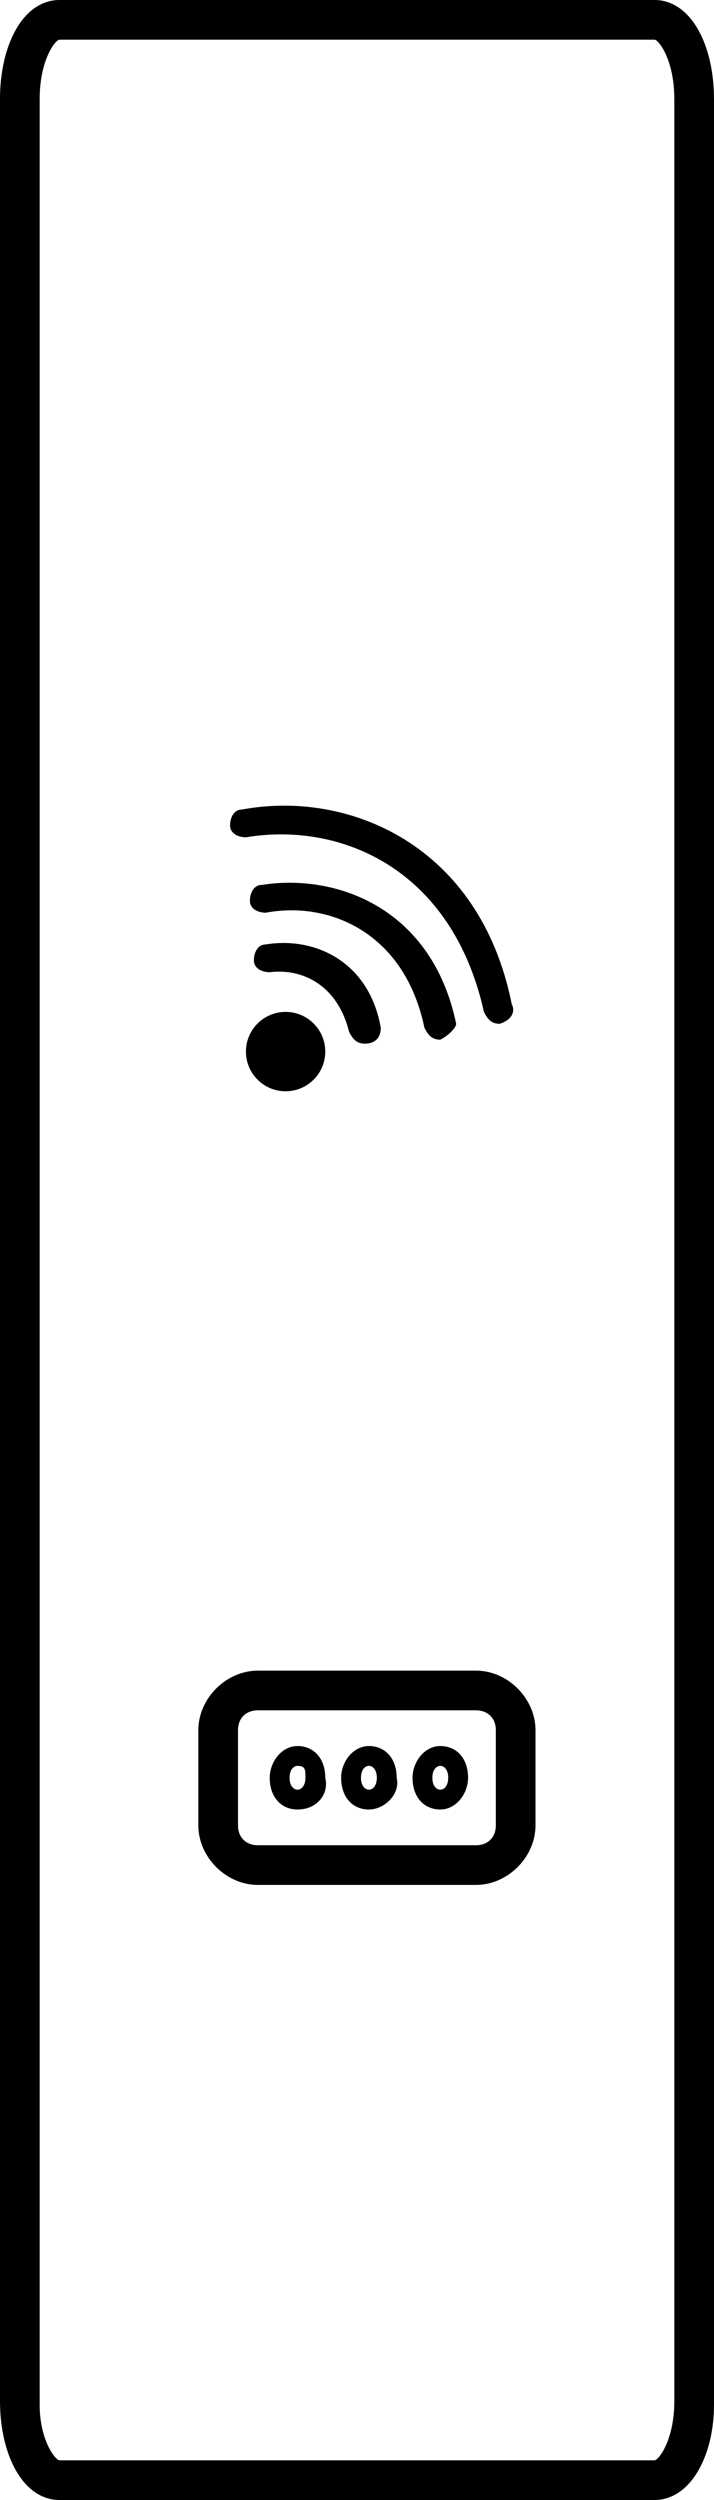
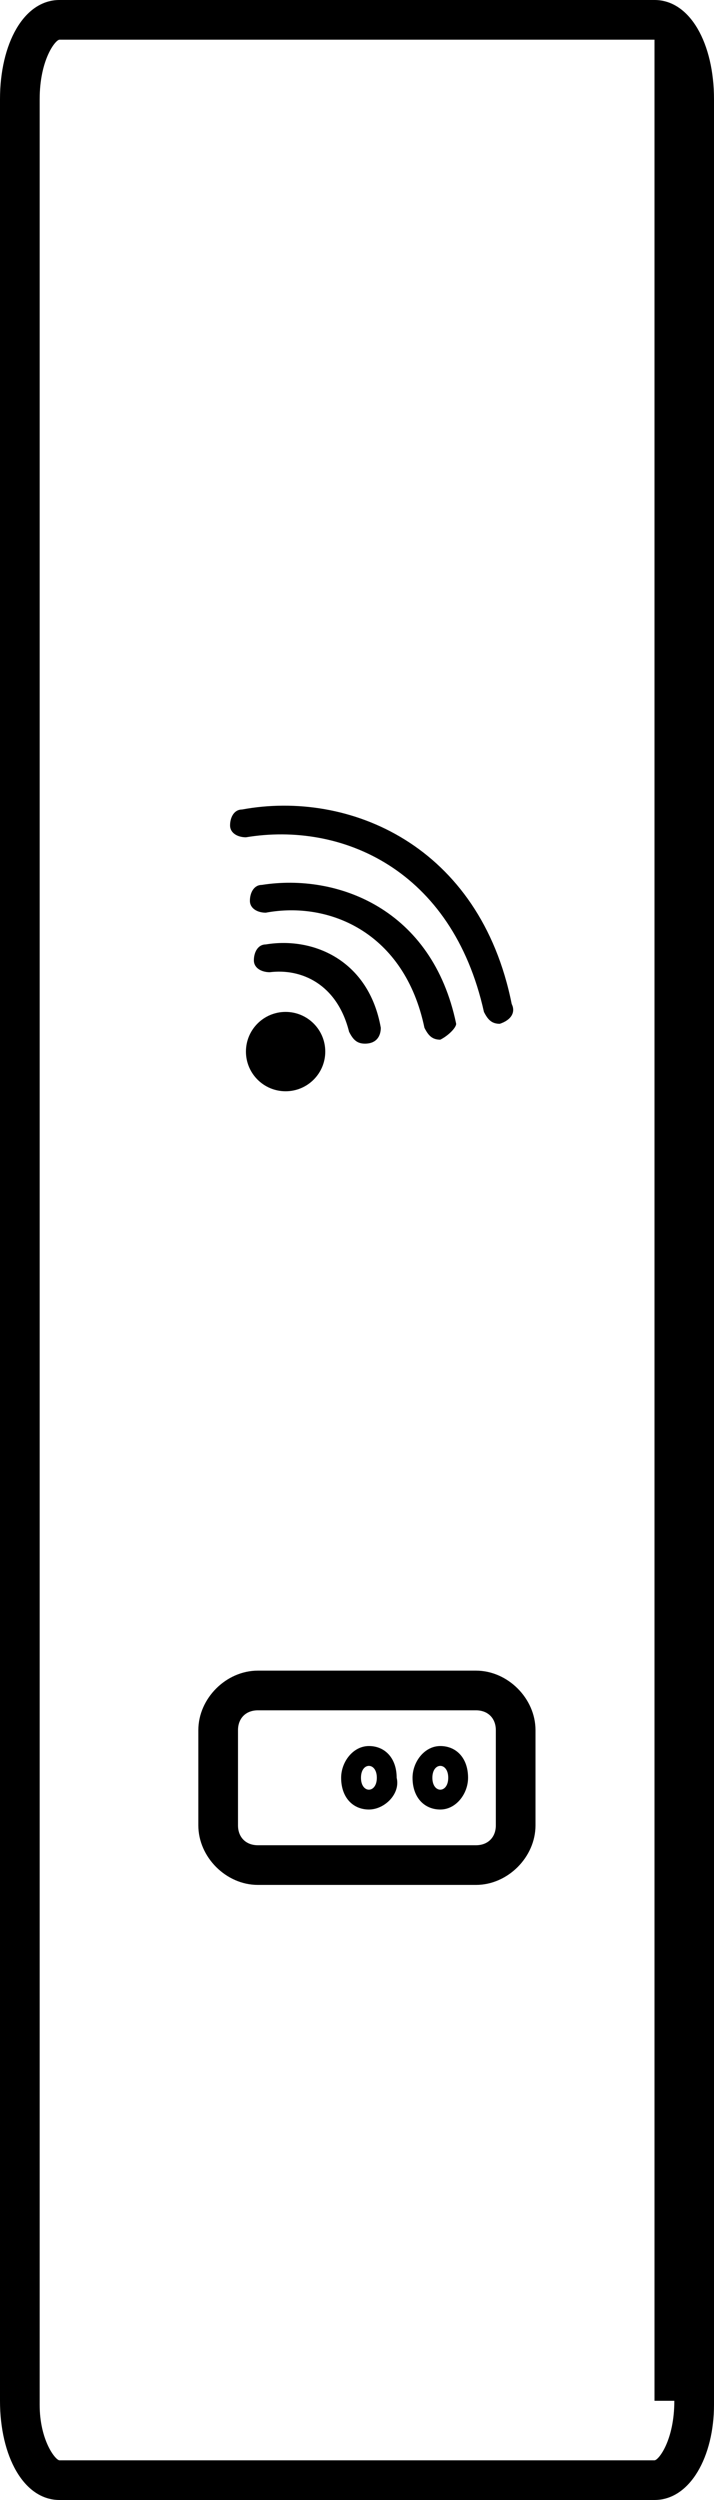
<svg xmlns="http://www.w3.org/2000/svg" version="1.1" id="Calque_1" x="0px" y="0px" viewBox="0 0 18 63" style="enable-background:new 0 0 18 63;" xml:space="preserve">
  <g>
    <circle cx="7.2" cy="26.5" r="1" />
    <path d="M10.7,25.9c0.1,0.2,0.2,0.3,0.4,0.3c0.2-0.1,0.4-0.3,0.4-0.4c-0.6-2.9-3-3.8-4.9-3.5c-0.2,0-0.3,0.2-0.3,0.4S6.5,23,6.7,23   C8.3,22.7,10.2,23.5,10.7,25.9z" />
    <path d="M9.6,25.9c-0.3-1.7-1.7-2.3-2.9-2.1c-0.2,0-0.3,0.2-0.3,0.4s0.2,0.3,0.4,0.3c0.8-0.1,1.7,0.3,2,1.5   c0.1,0.2,0.2,0.3,0.4,0.3C9.5,26.3,9.6,26.1,9.6,25.9z" />
    <path d="M6.2,21.1c2.4-0.4,5.2,0.8,6,4.4c0.1,0.2,0.2,0.3,0.4,0.3c0.3-0.1,0.4-0.3,0.3-0.5c-0.8-4-4.1-5.4-6.8-4.9   c-0.2,0-0.3,0.2-0.3,0.4S6,21.1,6.2,21.1z" />
-     <path d="M7.5,44c-0.4,0-0.7,0.4-0.7,0.8c0,0.5,0.3,0.8,0.7,0.8c0.5,0,0.8-0.4,0.7-0.8C8.2,44.3,7.9,44,7.5,44z M7.5,45.1   c-0.1,0-0.2-0.1-0.2-0.3s0.1-0.3,0.2-0.3c0.2,0,0.2,0.1,0.2,0.3S7.6,45.1,7.5,45.1z" />
    <path d="M9.3,44c-0.4,0-0.7,0.4-0.7,0.8c0,0.5,0.3,0.8,0.7,0.8c0.4,0,0.8-0.4,0.7-0.8C10,44.3,9.7,44,9.3,44z M9.3,45.1   c-0.1,0-0.2-0.1-0.2-0.3s0.1-0.3,0.2-0.3c0.1,0,0.2,0.1,0.2,0.3S9.4,45.1,9.3,45.1z" />
    <path d="M11.1,44c-0.4,0-0.7,0.4-0.7,0.8c0,0.5,0.3,0.8,0.7,0.8c0.4,0,0.7-0.4,0.7-0.8C11.8,44.3,11.5,44,11.1,44z M11.1,45.1   c-0.1,0-0.2-0.1-0.2-0.3s0.1-0.3,0.2-0.3c0.1,0,0.2,0.1,0.2,0.3S11.2,45.1,11.1,45.1z" />
    <path d="M12,42.1H6.5c-0.8,0-1.5,0.7-1.5,1.5V46c0,0.8,0.7,1.5,1.5,1.5H12c0.8,0,1.5-0.7,1.5-1.5v-2.4C13.5,42.8,12.8,42.1,12,42.1   z M12.5,46c0,0.3-0.2,0.5-0.5,0.5H6.5C6.2,46.5,6,46.3,6,46v-2.4c0-0.3,0.2-0.5,0.5-0.5H12c0.3,0,0.5,0.2,0.5,0.5V46z" />
-     <path d="M16.5,0h-15C0.6,0,0,1.1,0,2.5v58C0,61.9,0.6,63,1.5,63h15c0.9,0,1.5-1.1,1.5-2.4V2.5C18,1.1,17.4,0,16.5,0z M17,60.5   c0,1-0.4,1.5-0.5,1.5h-15C1.4,62,1,61.5,1,60.6V2.5C1,1.5,1.4,1,1.5,1h15C16.6,1,17,1.5,17,2.5V60.5z" />
+     <path d="M16.5,0h-15C0.6,0,0,1.1,0,2.5v58C0,61.9,0.6,63,1.5,63h15c0.9,0,1.5-1.1,1.5-2.4V2.5C18,1.1,17.4,0,16.5,0z M17,60.5   c0,1-0.4,1.5-0.5,1.5h-15C1.4,62,1,61.5,1,60.6V2.5C1,1.5,1.4,1,1.5,1h15V60.5z" />
  </g>
</svg>